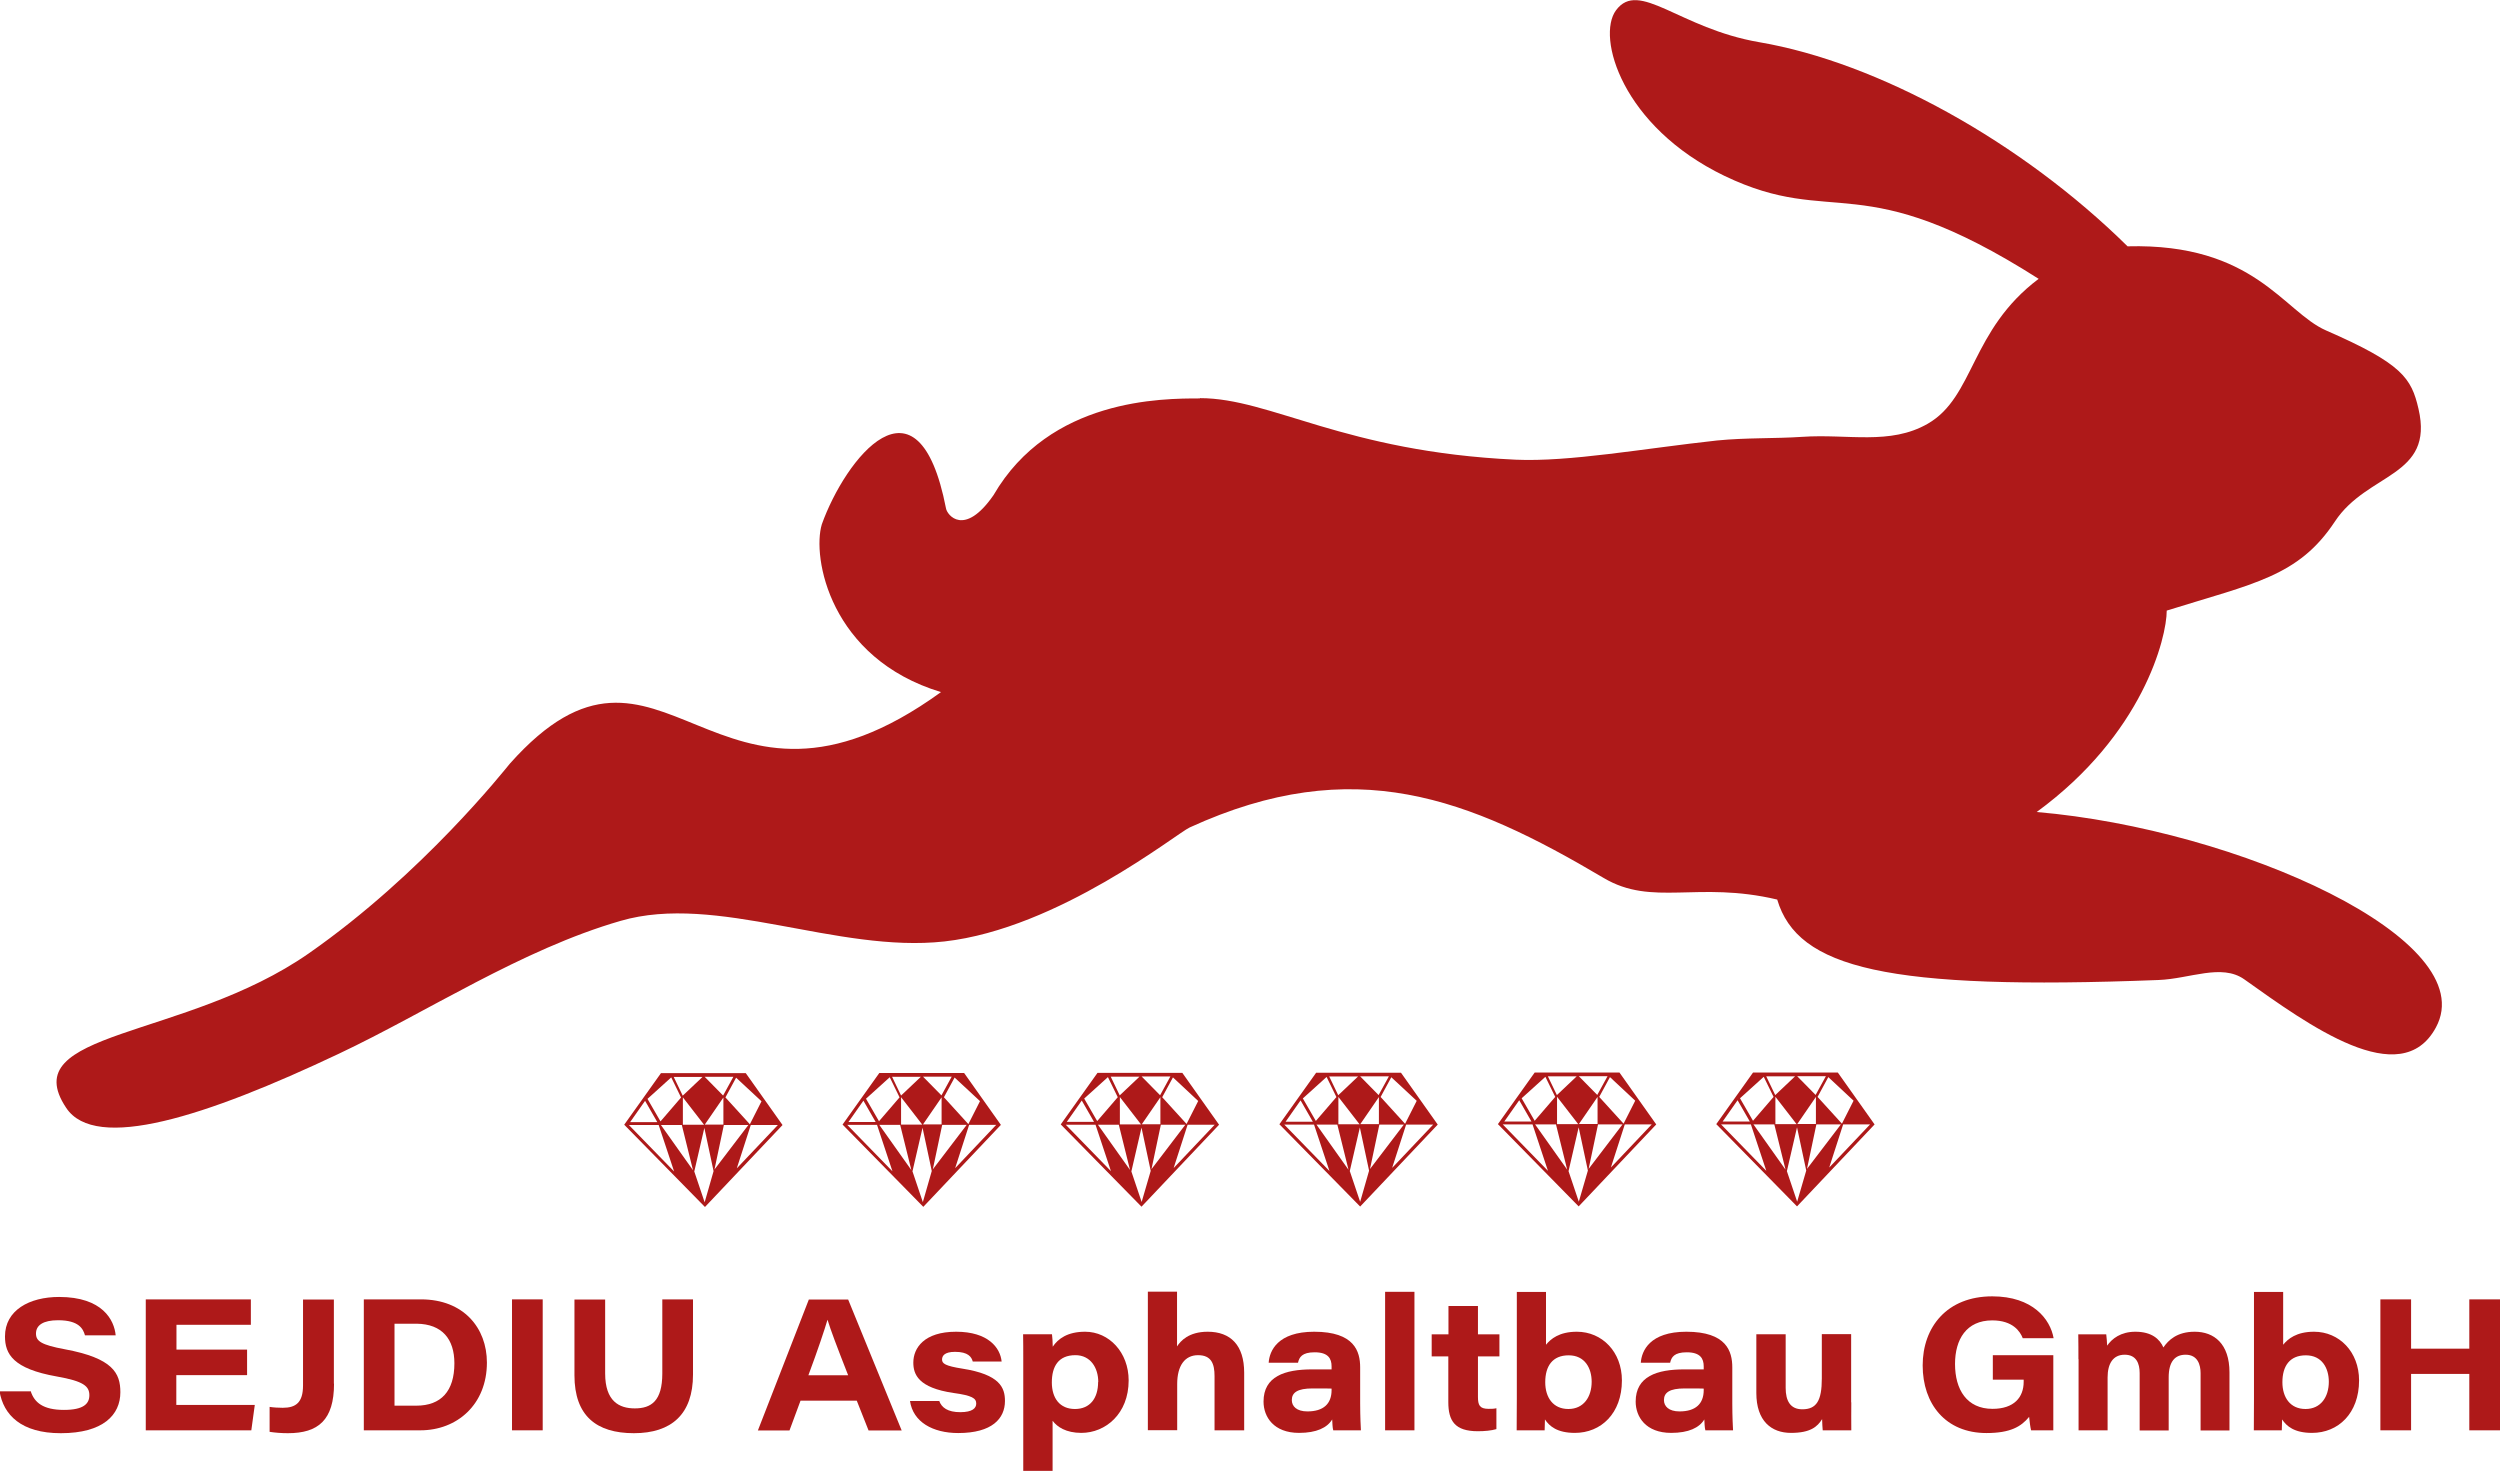
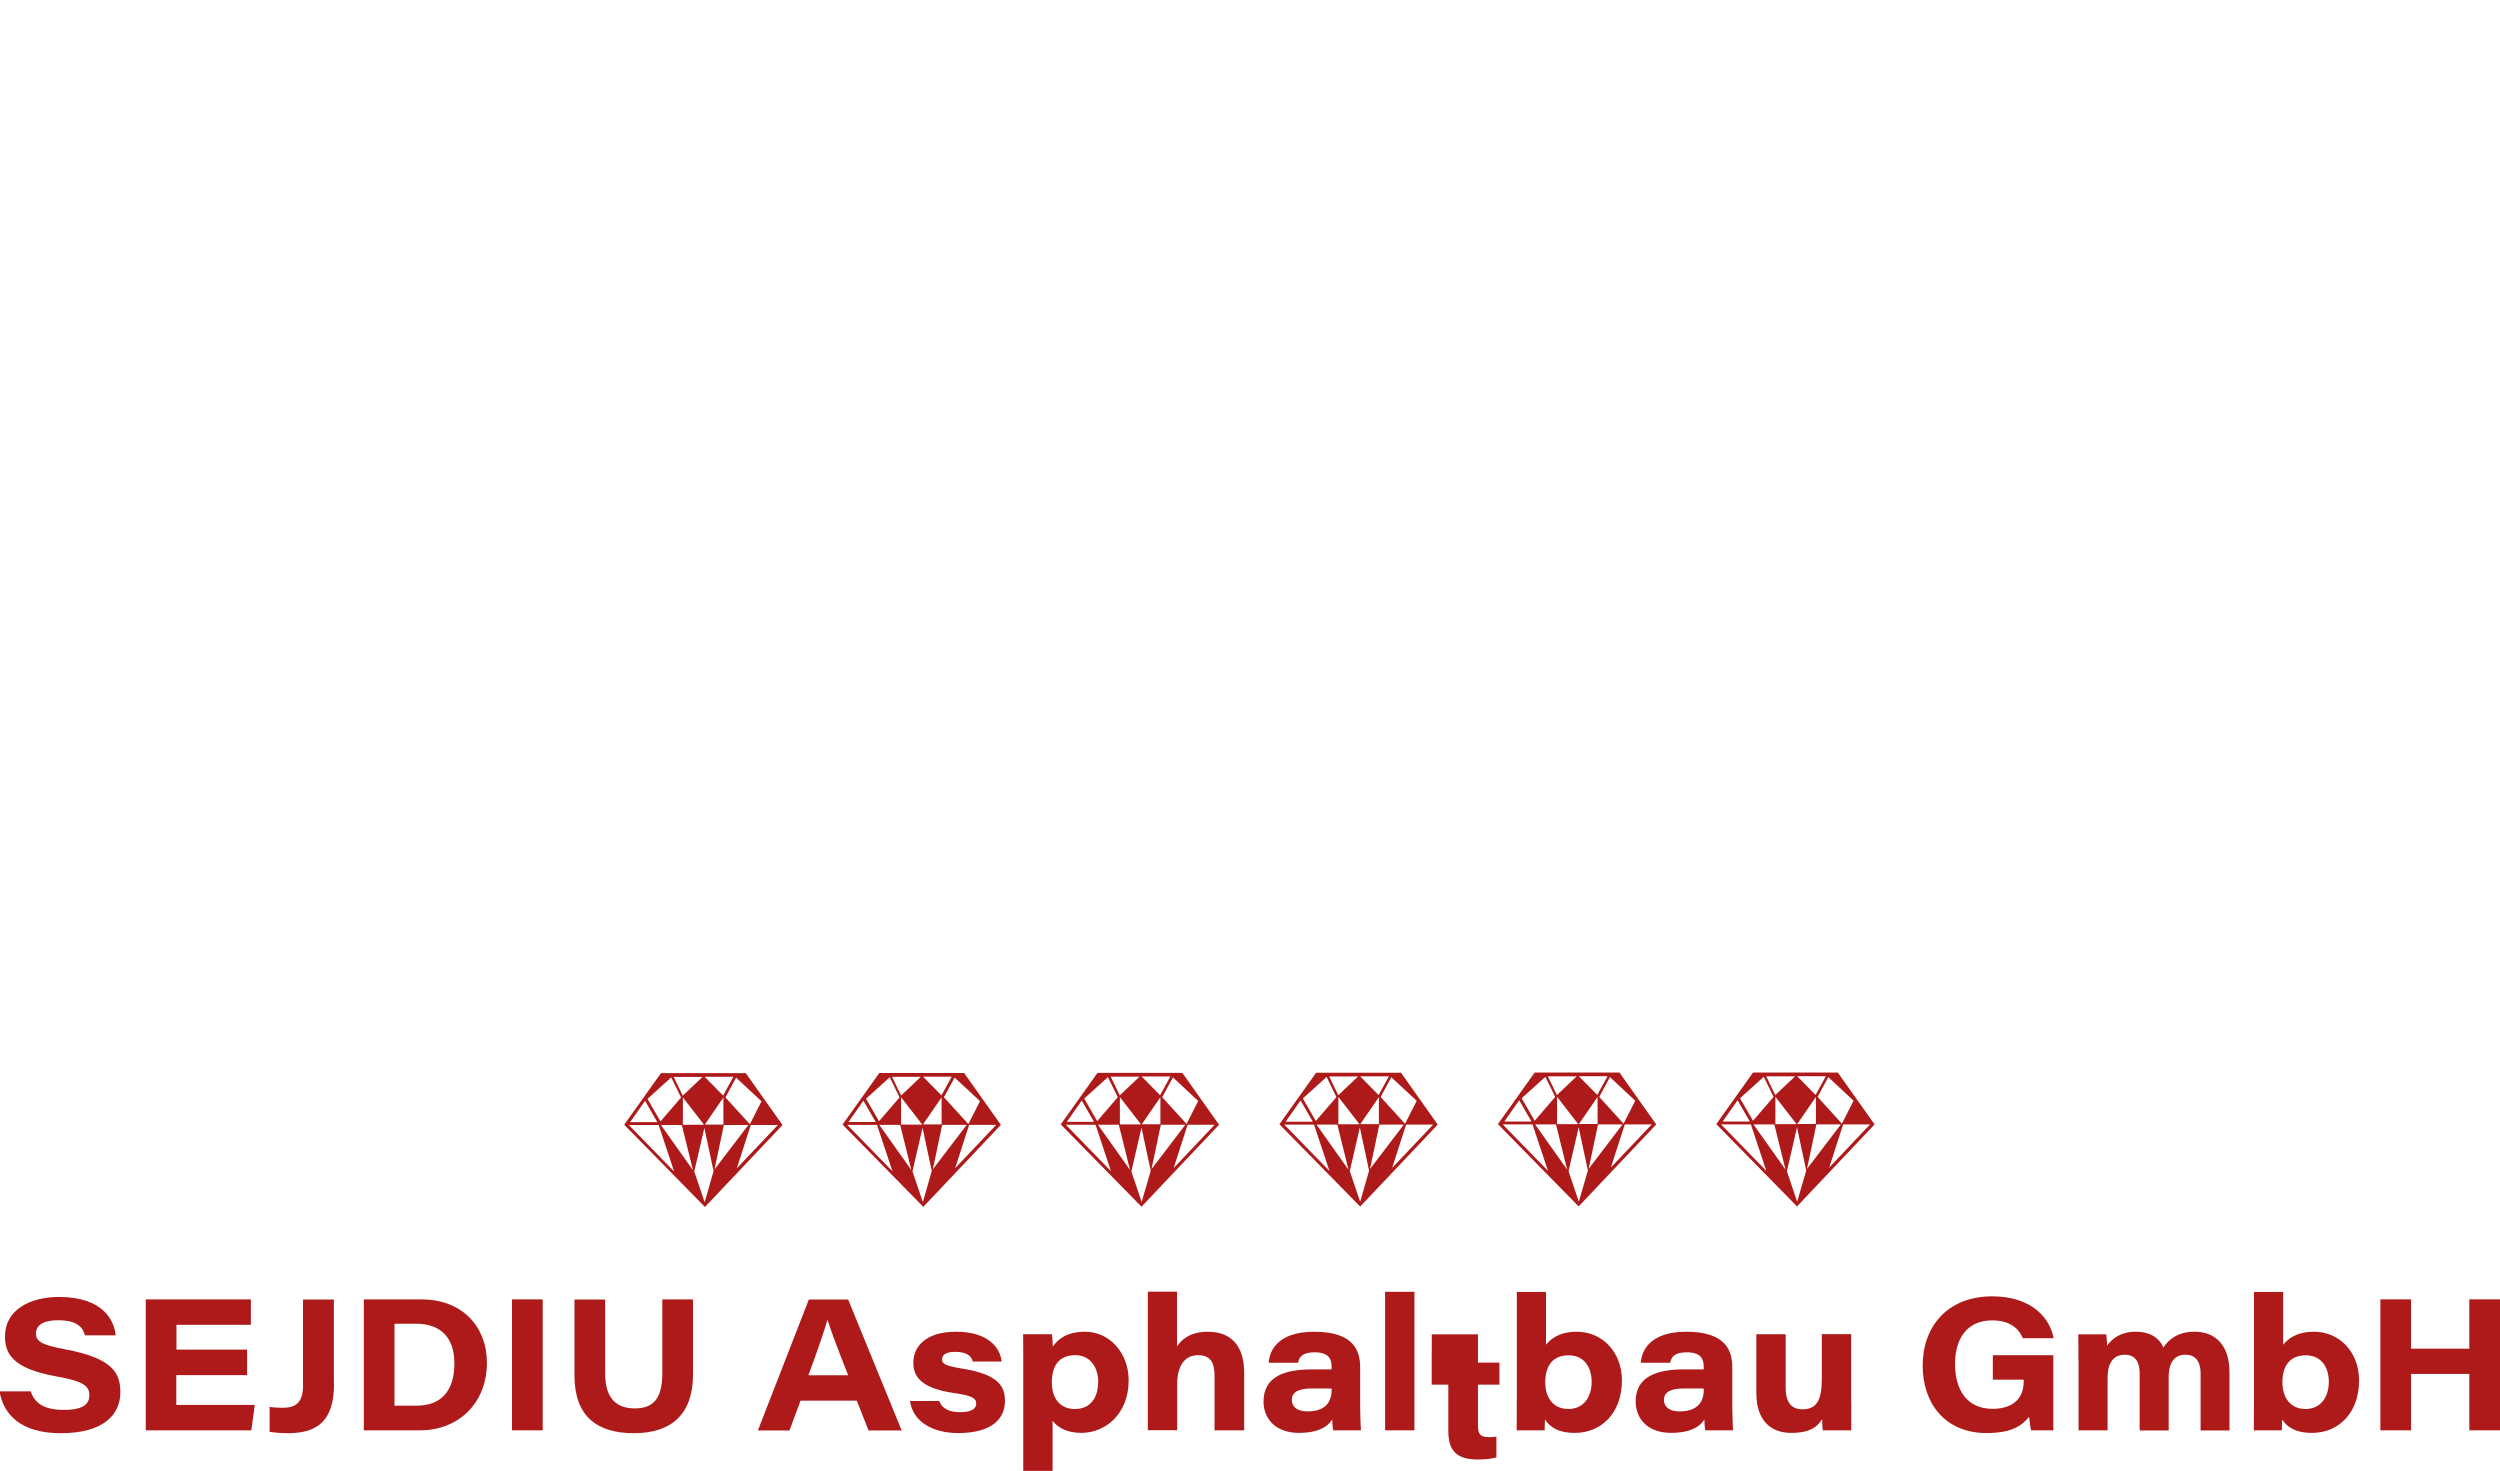
<svg xmlns="http://www.w3.org/2000/svg" id="Ebene_1" viewBox="0 0 165.33 97.27">
  <defs>
    <style>.cls-1{fill-rule:evenodd;}.cls-1,.cls-2{fill:#ae1919;}</style>
  </defs>
-   <path class="cls-1" d="m79.36,26.33c4.67,0,9.52,3.54,20.87,4.07,3.55.16,8.47-.74,13.32-1.27,1.91-.19,3.84-.12,5.62-.24,3.03-.21,5.82.57,8.32-.87,3.09-1.78,2.81-6.18,7.33-9.58-11.84-7.54-13.49-3.31-20.78-6.81-6.76-3.26-8.48-9.18-7.17-10.95,1.52-2.06,4.17,1.2,9.47,2.11,7.85,1.34,17.33,6.57,24.36,13.5,8.38-.22,10.32,4.33,13.12,5.56,5.04,2.2,5.65,3.15,6.12,5.19,1.05,4.52-3.38,4.19-5.53,7.45-2.41,3.65-5.37,4.09-11.12,5.89,0,1.79-1.58,8.19-8.6,13.32,13.33,1.14,29.55,8.44,26.4,14.25-2.32,4.3-8.42-.16-12.68-3.19-1.5-1.05-3.59-.03-5.66.05-17.97.7-23.87-.77-25.22-5.32-5.29-1.25-8.25.49-11.48-1.43-8.92-5.28-16.51-8.31-27.37-3.34-.85.38-8.68,6.69-16.22,7.54-7.1.79-15.08-3.21-21.42-1.36-6.55,1.89-12.83,6.05-18.64,8.79-8.81,4.17-16.08,6.5-18.02,3.58-3.46-5.16,7.82-4.49,16.04-10.22,7.54-5.26,12.98-12.17,13.3-12.55,10.16-11.41,13.39,6.22,28.51-4.73-7.36-2.23-8.54-8.94-7.88-11.1,1.54-4.3,6.36-10.55,8.21-1.05.07.44,1.21,1.91,3.14-.87,3.72-6.41,11.17-6.4,13.65-6.4h0Z" />
  <path class="cls-1" d="m46.62,79.82l-5.34-5.44,2.43-3.41h5.61s2.43,3.43,2.43,3.43l-5.13,5.42h0Zm-2.04-2.35h0l-1.02-3.07h-1.97l2.99,3.07h0Zm4.16-.22h0l2.7-2.85h-1.79s-.92,2.85-.92,2.85h0Zm-.77-4.68h0l1.62,1.78.77-1.52-1.68-1.56-.71,1.31h0Zm-2.93.01h0l-.65-1.33-1.57,1.42.86,1.49,1.36-1.58h0Zm2.21,4.76h0l2.24-2.94h-1.62l-.62,2.94h0Zm-3.54-2.94h0l2.12,2.99-.74-2.99h-1.39Zm-1.05-1.6h0l-.99,1.41h1.8l-.81-1.41h0Zm1.89-1.59h0l.6,1.25,1.31-1.24h-1.91Zm2.05,0h0l1.22,1.24.68-1.24h-1.9Zm-1.44,1.36h0v1.81h1.4l-1.4-1.81h0Zm.76,4.92h0l.68,2.02.59-2.06-.61-2.86-.67,2.9h0Zm1.92-4.91h0l-1.23,1.79h1.23v-1.79h0Zm13.22,7.23h0l-5.34-5.44,2.43-3.41h5.61s2.43,3.43,2.43,3.43l-5.13,5.42h0Zm-2.04-2.35h0l-1.02-3.07h-1.97l2.99,3.07h0Zm4.16-.22h0l2.7-2.85h-1.79s-.92,2.85-.92,2.85h0Zm-.76-4.68h0l1.62,1.78.77-1.52-1.68-1.56-.71,1.31h0Zm-2.93.01h0l-.65-1.33-1.57,1.42.86,1.49,1.36-1.58h0Zm2.2,4.76h0l2.24-2.94h-1.62l-.62,2.94h0Zm-3.54-2.94h0l2.12,2.99-.74-2.99h-1.39Zm-1.05-1.6h0l-.99,1.41h1.8l-.81-1.41h0Zm1.89-1.59h0l.6,1.25,1.31-1.24h-1.91Zm2.05,0h0l1.22,1.24.68-1.24h-1.9Zm-1.45,1.36h0v1.81h1.4l-1.4-1.81h0Zm.76,4.92h0l.68,2.02.59-2.06-.61-2.86-.67,2.9h0Zm1.92-4.91h0l-1.23,1.79h1.23v-1.79h0Zm13.22,7.23h0l-5.34-5.44,2.43-3.41h5.61s2.43,3.43,2.43,3.43l-5.13,5.42h0Zm-2.02-2.35h0l-1.02-3.07h-1.97l2.99,3.07h0Zm4.16-.22h0l2.7-2.85h-1.79s-.92,2.85-.92,2.85h0Zm-.78-4.68h0l1.62,1.78.77-1.52-1.67-1.56-.71,1.31h0Zm-2.93.01h0l-.65-1.33-1.57,1.42.86,1.49,1.36-1.58h0Zm2.23,4.76h0l2.24-2.94h-1.62l-.62,2.94h0Zm-3.54-2.94h0l2.12,2.99-.74-2.99h-1.39Zm-1.07-1.6h0l-.99,1.41h1.8l-.81-1.41h0Zm1.91-1.59h0l.6,1.25,1.31-1.24h-1.91Zm2.05,0h0l1.22,1.24.68-1.24h-1.9Zm-1.44,1.36h0v1.81h1.4l-1.4-1.81h0Zm.76,4.92h0l.68,2.02.6-2.06-.61-2.86-.67,2.9h0Zm1.92-4.91h0l-1.23,1.79h1.23v-1.79h0Zm13.21,7.23h0l-5.34-5.44,2.43-3.41h5.61s2.43,3.43,2.43,3.43l-5.13,5.42h0Zm-2.03-2.35h0l-1.02-3.07h-1.97l2.99,3.07h0Zm4.16-.22h0l2.7-2.85h-1.79s-.92,2.85-.92,2.85h0Zm-.78-4.68h0l1.62,1.78.77-1.52-1.68-1.56-.71,1.31h0Zm-2.92.01h0l-.65-1.33-1.57,1.42.86,1.49,1.36-1.58h0Zm2.22,4.76h0l2.24-2.94h-1.62l-.62,2.94h0Zm-3.54-2.94h0l2.12,2.99-.74-2.99h-1.39Zm-1.05-1.6h0l-.99,1.41h1.8l-.81-1.41h0Zm1.89-1.59h0l.6,1.25,1.31-1.24h-1.91Zm2.05,0h0l1.22,1.24.68-1.24h-1.9Zm-1.44,1.36h0v1.81h1.4l-1.4-1.81h0Zm.76,4.92h0l.68,2.02.59-2.06-.61-2.86-.67,2.9h0Zm1.92-4.91h0l-1.23,1.79h1.23v-1.79h0Zm13.21,7.23h0l-5.34-5.44,2.43-3.41h5.61s2.43,3.43,2.43,3.43l-5.13,5.42h0Zm-2.03-2.35h0l-1.02-3.07h-1.97l2.99,3.07h0Zm4.16-.22h0l2.7-2.85h-1.78s-.92,2.85-.92,2.85h0Zm-.78-4.68h0l1.62,1.78.77-1.52-1.67-1.56-.71,1.31h0Zm-2.9.01h0l-.65-1.33-1.57,1.42.86,1.49,1.36-1.58h0Zm2.21,4.76h0l2.24-2.94h-1.62l-.62,2.94h0Zm-3.54-2.94h0l2.12,2.99-.74-2.99h-1.39Zm-1.05-1.6h0l-.99,1.41h1.8l-.81-1.41h0Zm1.89-1.59h0l.6,1.25,1.31-1.24h-1.91Zm2.05,0h0l1.22,1.24.68-1.24h-1.9Zm-1.44,1.36h0v1.81h1.4l-1.4-1.81h0Zm.76,4.92h0l.68,2.02.6-2.06-.61-2.86-.67,2.9h0Zm1.92-4.91h0l-1.23,1.79h1.23v-1.79h0Zm14.44,0h0l-1.23,1.79h1.23v-1.79h0Zm-1.92,4.91h0l.68,2.02.6-2.06-.61-2.86-.67,2.9h0Zm-.76-4.92h0v1.81h1.4l-1.4-1.81h0Zm1.44-1.36h0l1.22,1.24.68-1.24h-1.9Zm-2.05,0h0l.6,1.25,1.31-1.24h-1.91Zm-1.89,1.59h0l-.99,1.41h1.8l-.81-1.41h0Zm1.05,1.6h0l2.12,2.99-.74-2.99h-1.39Zm3.54,2.94h0l2.24-2.94h-1.62l-.62,2.94h0Zm-2.21-4.76h0l-.65-1.33-1.57,1.42.86,1.49,1.36-1.58h0Zm2.9-.01h0l1.62,1.78.77-1.52-1.67-1.56-.71,1.31h0Zm.78,4.68h0l2.7-2.85h-1.78s-.92,2.85-.92,2.85h0Zm-4.16.22h0l-1.02-3.07h-1.97l2.99,3.07h0Zm2.03,2.35h0l-5.34-5.44,2.43-3.41h5.61s2.43,3.43,2.43,3.43l-5.13,5.42h0Z" />
  <path class="cls-2" d="m2.03,92c.24.75.82,1.24,2.2,1.24,1.3,0,1.68-.41,1.68-.97,0-.6-.39-.93-2.15-1.24-2.9-.51-3.43-1.49-3.43-2.65,0-1.73,1.61-2.61,3.58-2.61,2.87,0,3.65,1.53,3.74,2.54h-2.03c-.12-.43-.4-1-1.78-1-.97,0-1.46.32-1.46.88,0,.5.34.75,1.91,1.04,3.18.59,3.67,1.58,3.67,2.84,0,1.5-1.14,2.71-3.94,2.71-2.62,0-3.79-1.21-4.05-2.77h2.03Z" />
  <path class="cls-2" d="m16.33,90.94h-4.67v1.97h5.19l-.23,1.68h-6.98v-8.66h6.95v1.68h-4.92v1.64h4.67v1.68Z" />
  <path class="cls-2" d="m22.09,91.5c0,2.41-1.04,3.28-3.05,3.28-.42,0-.82-.03-1.21-.09v-1.65c.24.04.6.06.87.06.87,0,1.34-.35,1.34-1.48v-5.68h2.04v5.57Z" />
  <path class="cls-2" d="m24.06,85.93h3.78c2.82,0,4.36,1.89,4.36,4.18,0,2.77-1.97,4.48-4.4,4.48h-3.74v-8.66Zm2.03,7.03h1.44c1.64,0,2.52-.96,2.52-2.8,0-1.6-.81-2.6-2.49-2.62h-1.47v5.42Z" />
  <path class="cls-2" d="m35.89,85.93v8.66h-2.03v-8.66h2.03Z" />
  <path class="cls-2" d="m40.02,85.93v4.9c0,1.84.93,2.31,1.96,2.31,1.09,0,1.82-.49,1.82-2.31v-4.9h2.03v4.97c0,2.63-1.43,3.88-3.91,3.88s-3.93-1.15-3.93-3.83v-5.01h2.03Z" />
  <path class="cls-2" d="m52.94,92.63l-.73,1.97h-2.09l3.37-8.66h2.6l3.54,8.66h-2.19l-.78-1.97h-3.72Zm3.15-1.68c-.78-1.99-1.16-3-1.36-3.66h-.01c-.19.65-.63,1.97-1.26,3.66h2.63Z" />
  <path class="cls-2" d="m62.11,92.64c.16.45.57.75,1.39.75s1.06-.27,1.06-.57c0-.35-.27-.53-1.5-.7-2.34-.34-2.66-1.24-2.66-2.01,0-.96.71-2.04,2.83-2.04s2.92,1.06,3.01,1.97h-1.91c-.08-.3-.3-.64-1.17-.64-.73,0-.86.29-.86.51,0,.26.2.42,1.34.6,2.49.39,2.82,1.26,2.82,2.14,0,1.16-.85,2.12-3.09,2.12-1.68,0-2.99-.73-3.19-2.12h1.92Z" />
  <path class="cls-2" d="m69.61,93.97v3.3h-1.94v-7.47c0-.52,0-1.04-.01-1.56h1.91c.02.12.05.55.05.82.35-.52.97-.99,2.14-.99,1.59,0,2.88,1.37,2.88,3.22,0,2.21-1.53,3.47-3.13,3.47-1.01,0-1.6-.4-1.89-.79Zm3.02-2.58c0-.93-.51-1.77-1.51-1.77-1.13,0-1.56.75-1.56,1.8s.53,1.76,1.53,1.76,1.53-.72,1.53-1.78Z" />
  <path class="cls-2" d="m77.84,85.44v3.6c.23-.35.76-.97,2.03-.97,1.51,0,2.41.89,2.41,2.71v3.81h-1.96v-3.59c0-.81-.21-1.38-1.09-1.38s-1.38.7-1.38,1.91v3.05h-1.94v-9.16h1.93Z" />
  <path class="cls-2" d="m89.95,92.81c0,.83.04,1.64.05,1.78h-1.83c-.05-.15-.06-.54-.07-.72-.33.55-1.04.89-2.19.89-1.68,0-2.35-1.06-2.35-2.07,0-1.67,1.41-2.13,3.22-2.13h1.28v-.2c0-.51-.22-.93-1.12-.93-.84,0-1.02.33-1.1.69h-1.94c.05-.78.59-2.05,3.01-2.05,2.66,0,3.04,1.3,3.04,2.36v2.38Zm-1.9-.98c-.14-.01-.56-.01-1.25-.01-.99,0-1.37.27-1.37.77,0,.41.32.75,1.03.75,1.06,0,1.6-.5,1.6-1.41v-.1Z" />
  <path class="cls-2" d="m91.6,94.59v-9.16h1.94v9.16h-1.94Z" />
-   <path class="cls-2" d="m94.69,88.24h1.1v-1.87h1.95v1.87h1.42v1.46h-1.42v2.68c0,.54.11.79.7.79.17,0,.36,0,.52-.04v1.38c-.33.1-.78.14-1.23.14-1.51,0-1.95-.68-1.95-1.92v-3.03h-1.1v-1.46Z" />
+   <path class="cls-2" d="m94.69,88.24h1.1h1.95v1.87h1.42v1.46h-1.42v2.68c0,.54.11.79.7.79.17,0,.36,0,.52-.04v1.38c-.33.1-.78.14-1.23.14-1.51,0-1.95-.68-1.95-1.92v-3.03h-1.1v-1.46Z" />
  <path class="cls-2" d="m100.3,85.44h1.94v3.49c.31-.38.87-.86,2.04-.86,1.67,0,2.98,1.33,2.98,3.22,0,2.18-1.38,3.47-3.11,3.47-1.18,0-1.69-.45-1.98-.89,0,.16-.01.57-.02.72h-1.85c.01-.92.01-1.42.01-2.12v-7.04Zm4.96,5.94c0-.9-.45-1.75-1.52-1.75s-1.55.71-1.55,1.78c0,1.01.52,1.77,1.53,1.77s1.54-.8,1.54-1.8Z" />
  <path class="cls-2" d="m114.56,92.81c0,.83.04,1.64.05,1.78h-1.83c-.05-.15-.06-.54-.07-.72-.33.55-1.04.89-2.19.89-1.68,0-2.35-1.06-2.35-2.07,0-1.67,1.41-2.13,3.22-2.13h1.28v-.2c0-.51-.22-.93-1.12-.93-.84,0-1.02.33-1.1.69h-1.94c.05-.78.59-2.05,3.01-2.05,2.66,0,3.04,1.3,3.04,2.36v2.38Zm-1.9-.98c-.14-.01-.56-.01-1.25-.01-.99,0-1.37.27-1.37.77,0,.41.32.75,1.03.75,1.06,0,1.6-.5,1.6-1.41v-.1Z" />
  <path class="cls-2" d="m122.43,92.74c0,.61-.01,1.24,0,1.85h-1.89c-.02-.17-.03-.46-.04-.74-.31.5-.77.91-2.06.91s-2.29-.78-2.29-2.64v-3.88h1.94v3.55c0,.84.3,1.41,1.1,1.41.94,0,1.29-.57,1.29-2.03v-2.94h1.94v4.51Z" />
  <path class="cls-2" d="m135.79,94.59h-1.47c-.05-.19-.1-.58-.13-.89-.53.65-1.25,1.07-2.82,1.07-2.71,0-4.22-1.93-4.22-4.47s1.61-4.57,4.6-4.57c2.68,0,3.84,1.51,4.06,2.77h-2.04c-.17-.44-.65-1.18-2.02-1.18-1.71,0-2.46,1.26-2.46,2.88,0,1.7.78,2.97,2.48,2.97,1.42,0,2.06-.76,2.06-1.79v-.14h-2.04v-1.62h4v4.97Z" />
  <path class="cls-2" d="m137.45,89.88c0-.55,0-1.09-.01-1.64h1.85c.03.25.05.52.06.75.32-.46.9-.92,1.87-.92,1.08,0,1.61.49,1.85,1.04.32-.47.89-1.04,2.07-1.04,1.28,0,2.3.79,2.3,2.69v3.84h-1.91v-3.79c0-.55-.19-1.22-.99-1.22-.7,0-1.12.45-1.12,1.5v3.51h-1.92v-3.8c0-.63-.22-1.21-.99-1.21s-1.13.59-1.13,1.5v3.5h-1.92v-4.71Z" />
  <path class="cls-2" d="m149.05,85.44h1.94v3.49c.31-.38.87-.86,2.04-.86,1.67,0,2.98,1.33,2.98,3.22,0,2.18-1.38,3.47-3.11,3.47-1.18,0-1.69-.45-1.98-.89,0,.16-.01.57-.02.72h-1.85c.01-.92.01-1.42.01-2.12v-7.04Zm4.96,5.94c0-.9-.45-1.75-1.52-1.75s-1.55.71-1.55,1.78c0,1.01.52,1.77,1.53,1.77s1.54-.8,1.54-1.8Z" />
  <path class="cls-2" d="m157.42,85.93h2.03v3.26h3.85v-3.26h2.03v8.66h-2.03v-3.73h-3.85v3.73h-2.03v-8.66Z" />
</svg>